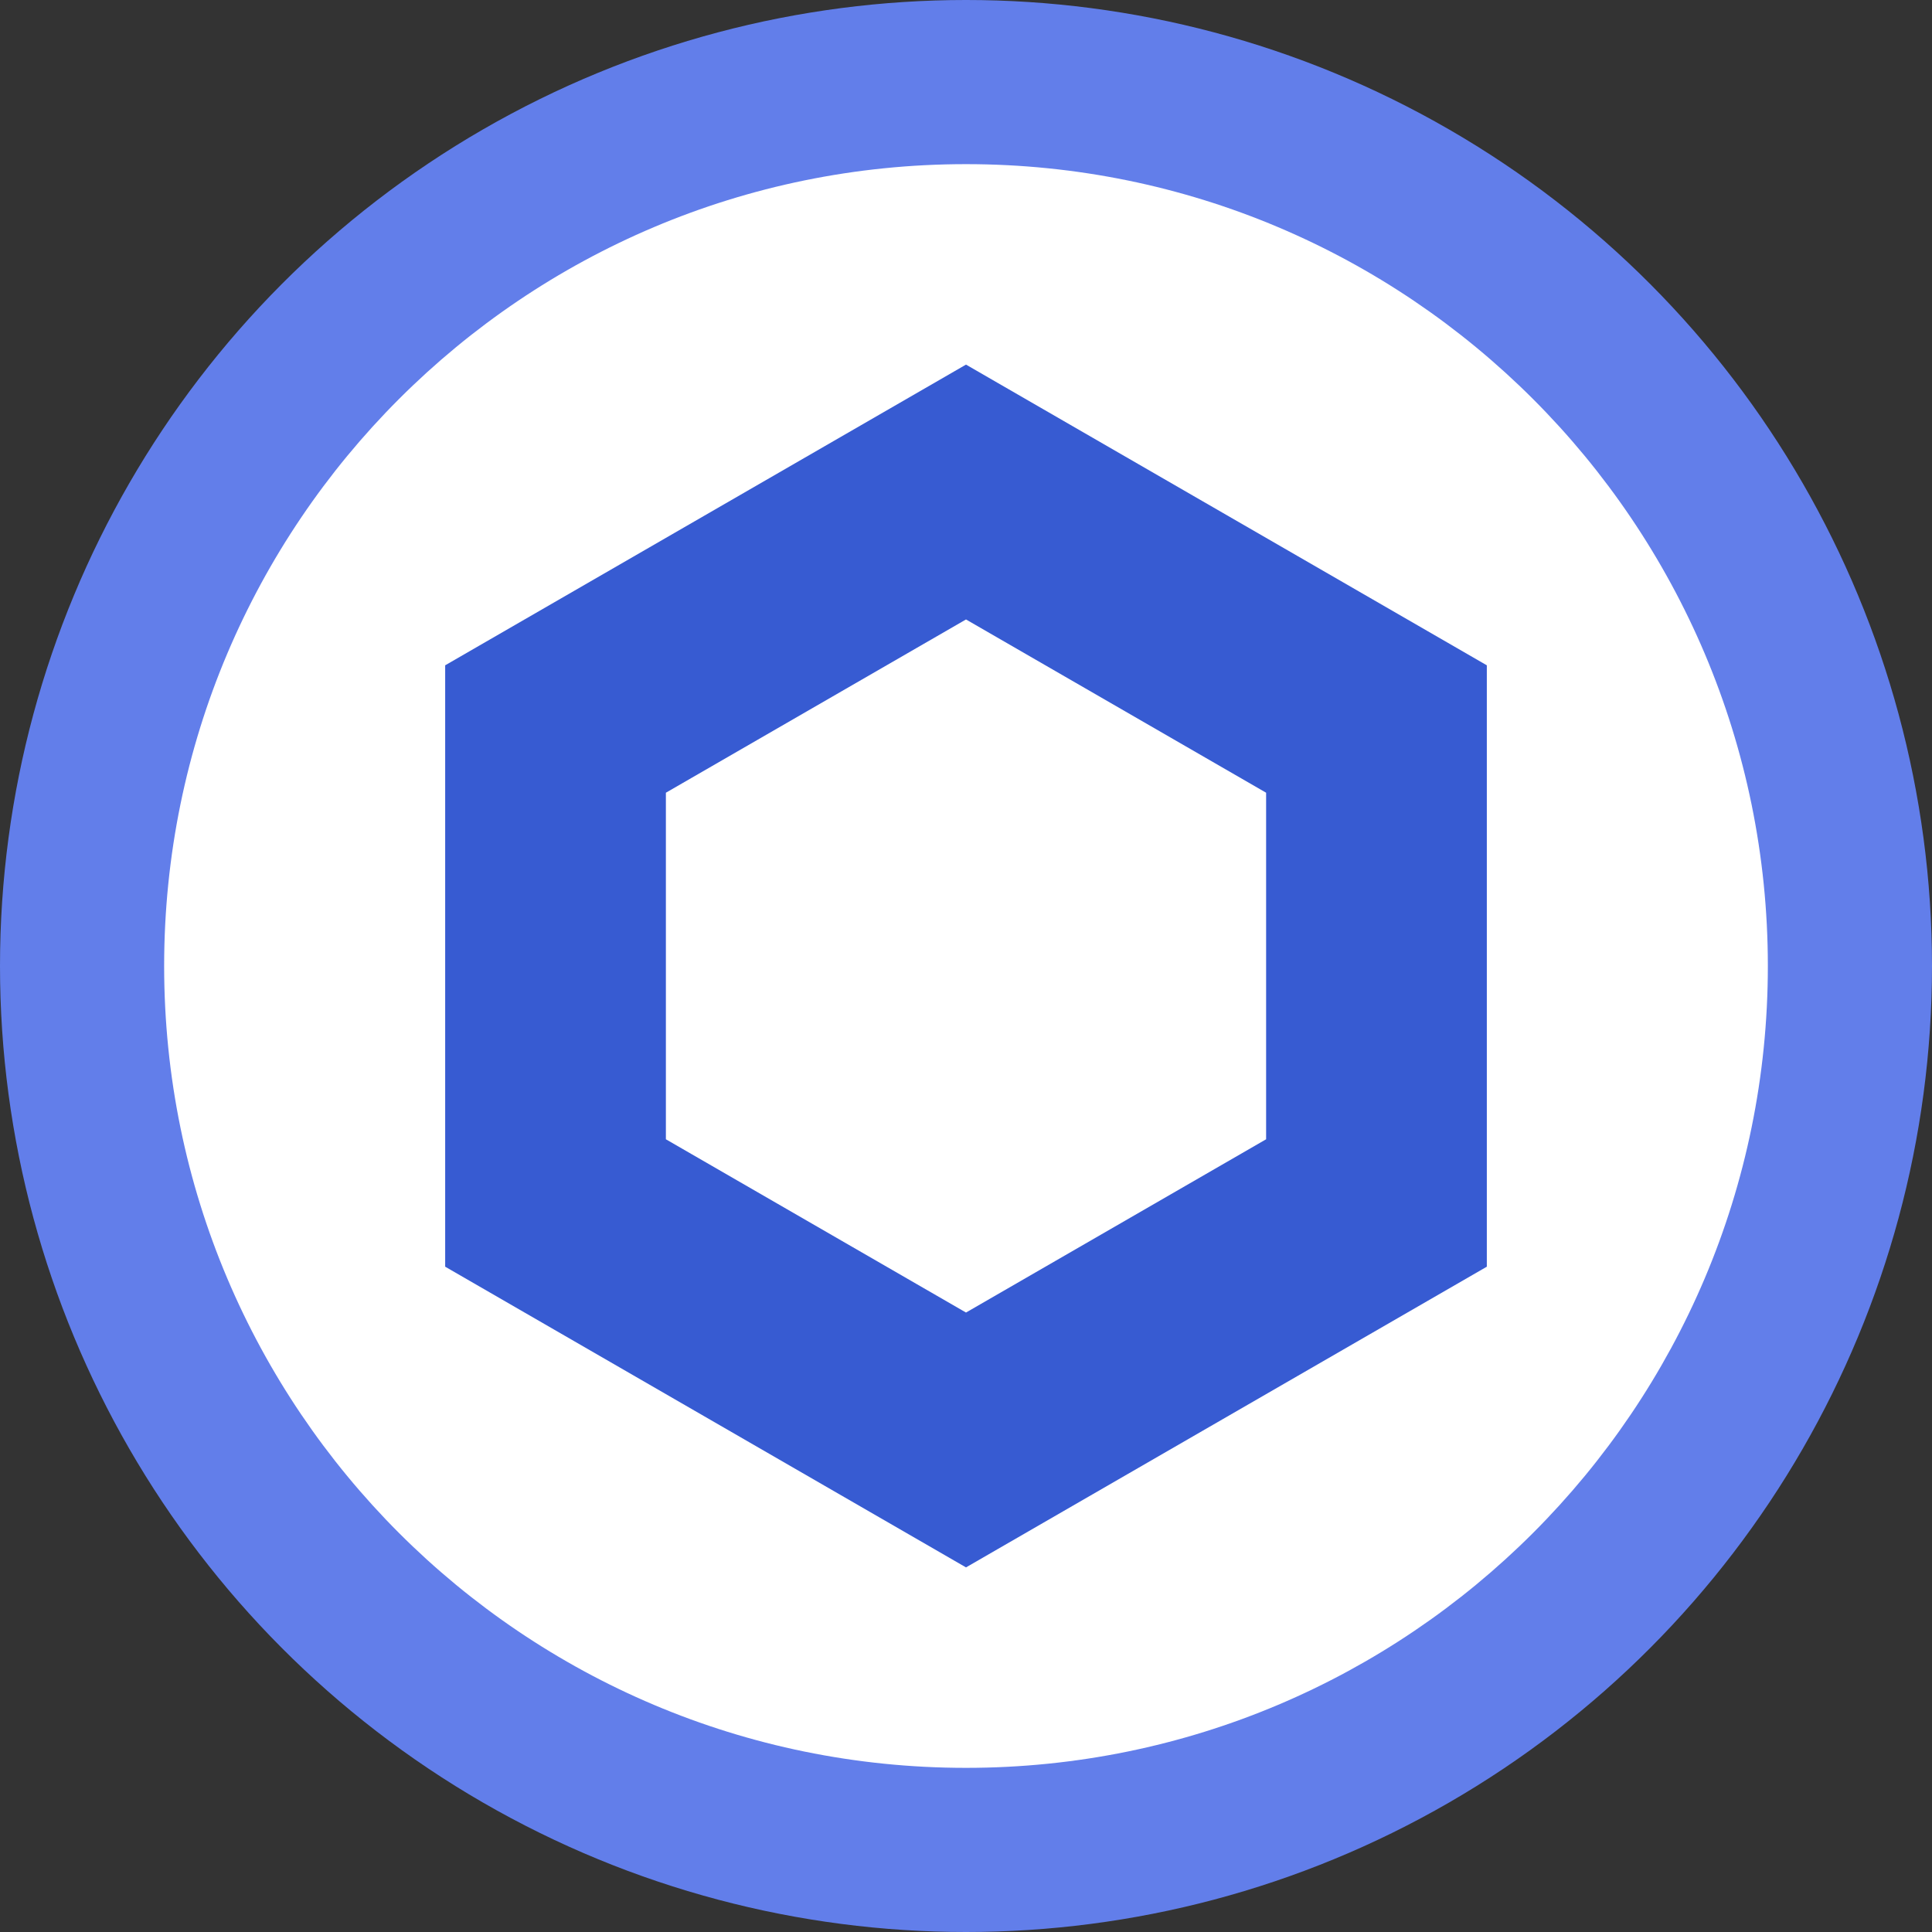
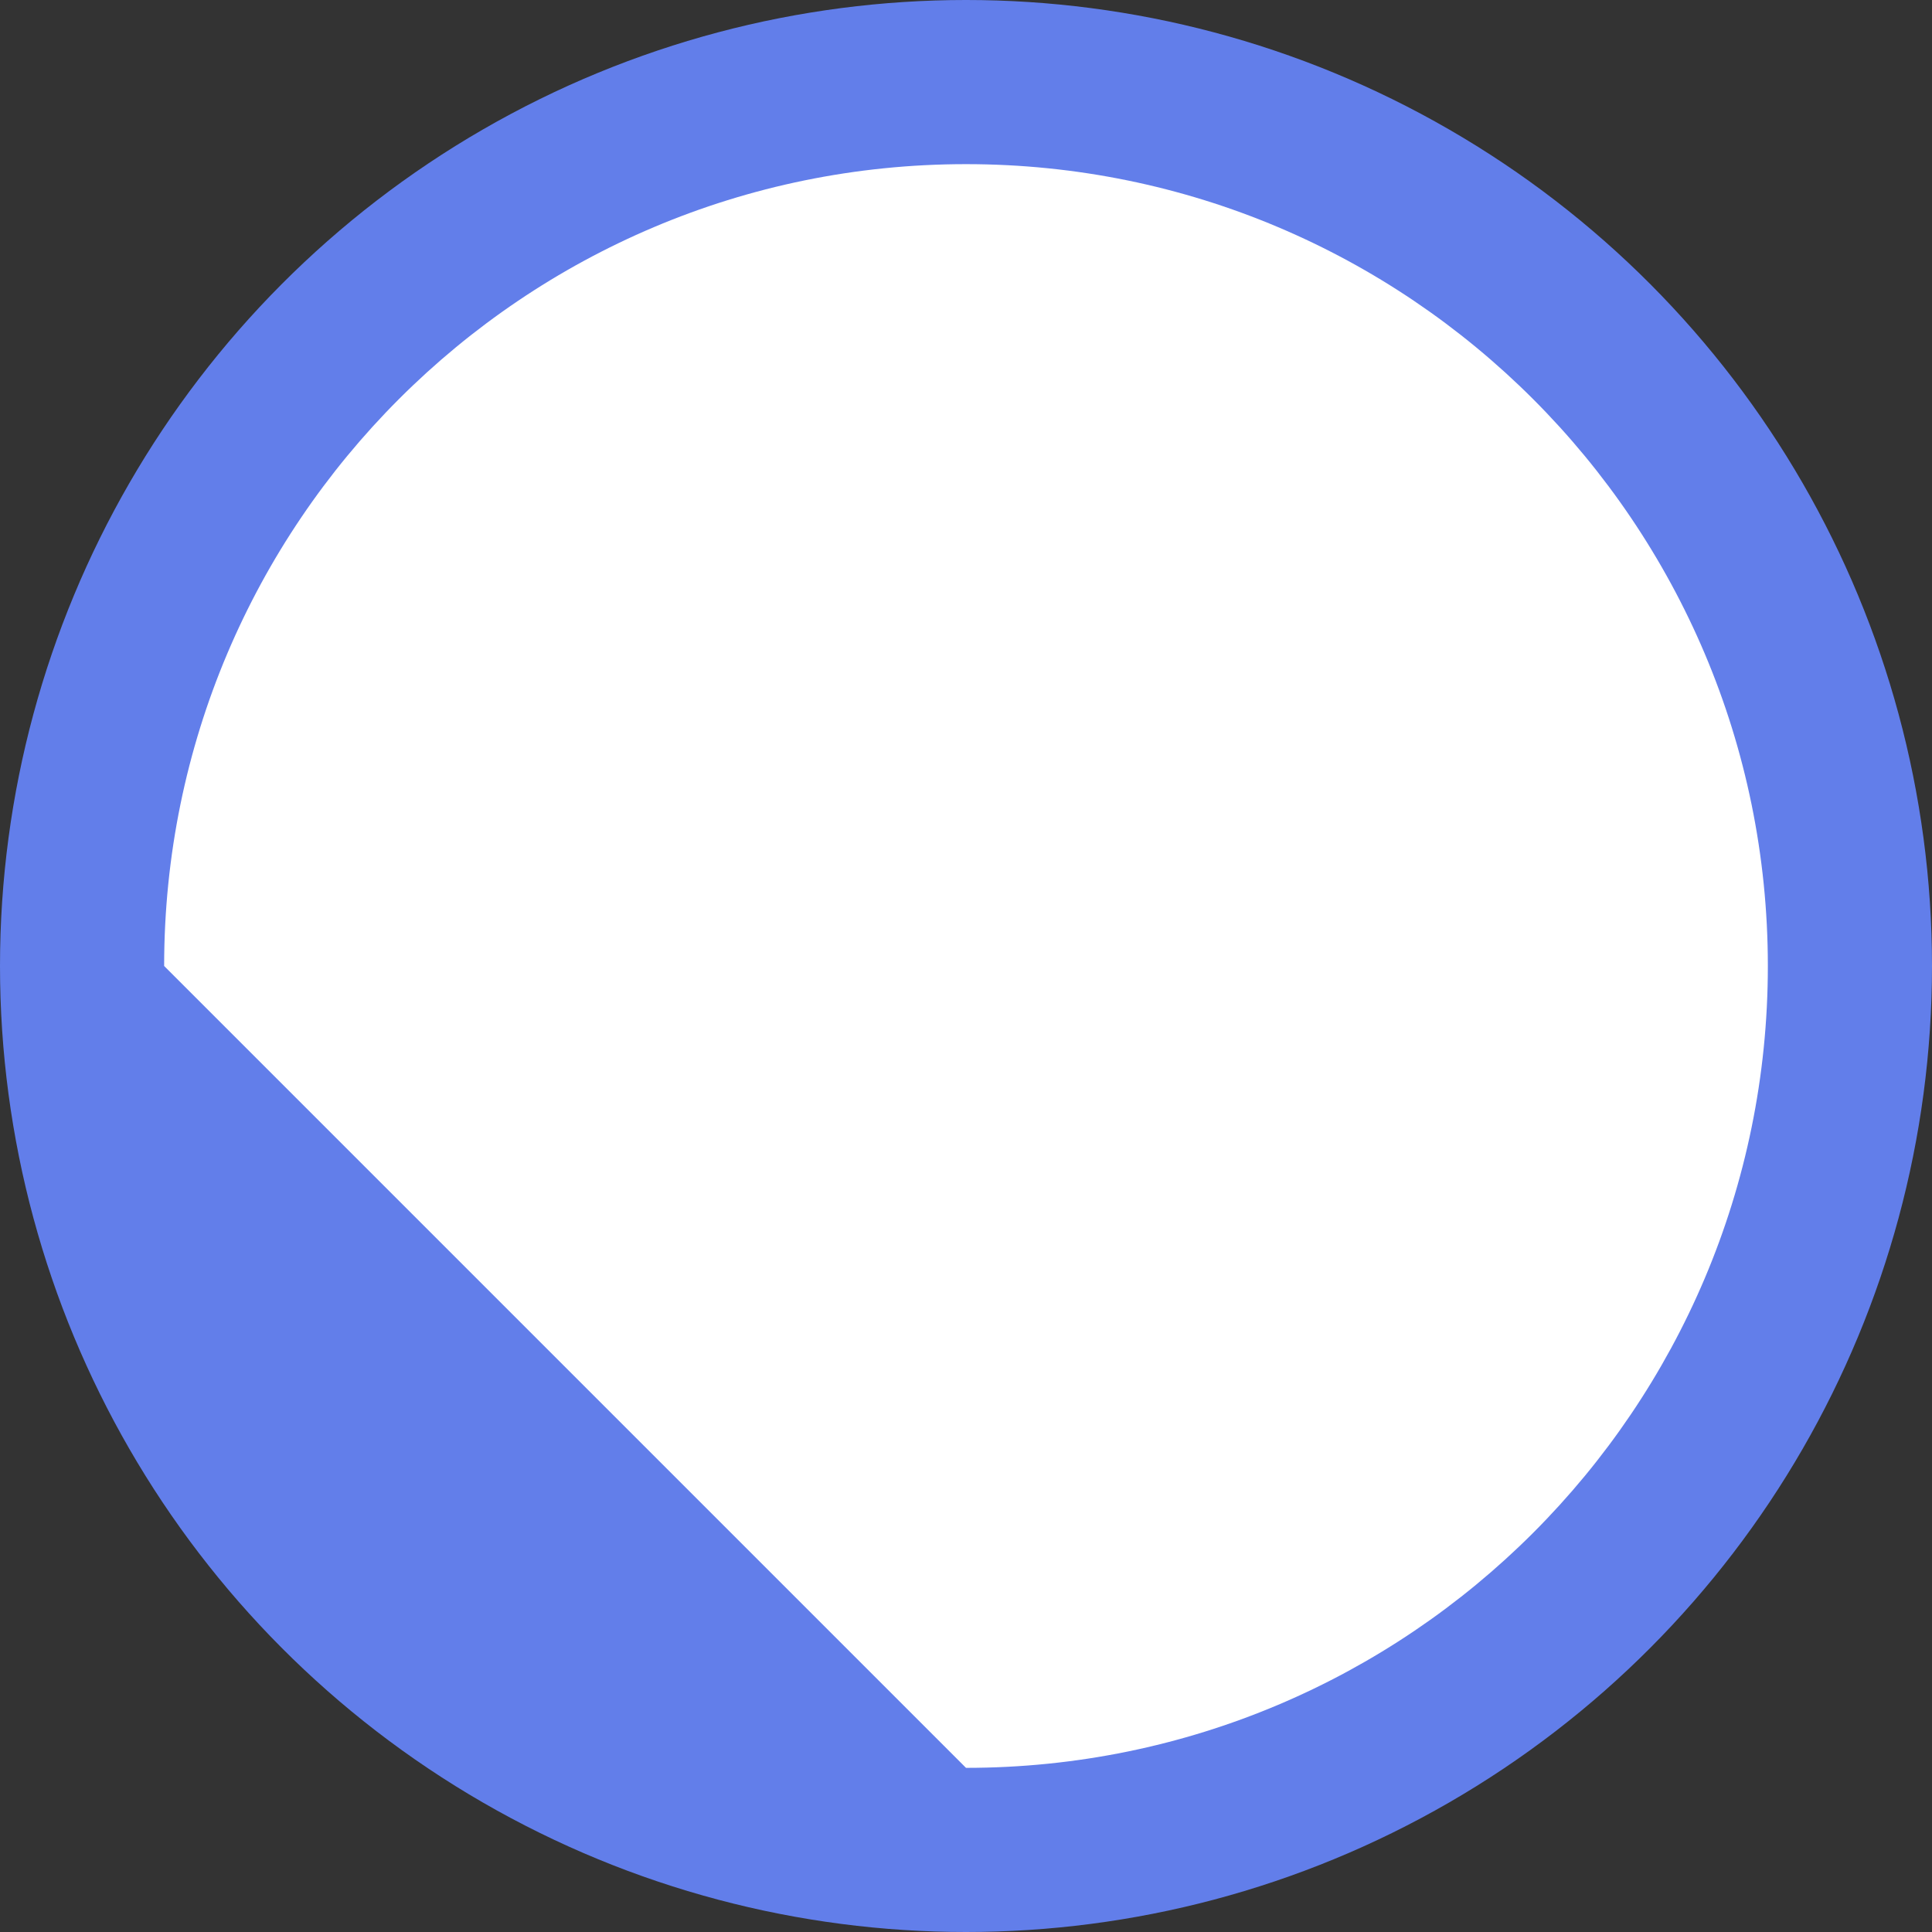
<svg xmlns="http://www.w3.org/2000/svg" width="1024px" height="1024px" viewBox="0 0 1024 1024" version="1.1">
  <rect x="0" y="0" width="1024" height="1024" fill="#333333" stroke="none" />
  <g stroke="none" stroke-width="1" fill="none" fill-rule="evenodd">
    <g fill-rule="nonzero">
      <circle id="Oval" fill="#627EEA" cx="512" cy="512" r="512" />
-       <path d="M512,937 C746.721,937 937,746.721 937,512 C937,277.279 746.721,87 512,87 C277.279,87 87,277.279 87,512 C87,746.721 277.279,937 512,937 Z" id="Path" fill="#fff" />
-       <path d="M512,193.25 L235.952,352.625 L235.952,671.375 L512,830.75 L788.048,671.375 L788.048,352.625 L512,193.25 Z M671.067,603.842 L512,695.674 L352.933,603.842 L352.933,420.158 L512,328.326 L671.067,420.158 L671.067,603.842 Z" fill="#375BD2" />
+       <path d="M512,937 C746.721,937 937,746.721 937,512 C937,277.279 746.721,87 512,87 C277.279,87 87,277.279 87,512 Z" id="Path" fill="#fff" />
    </g>
  </g>
</svg>